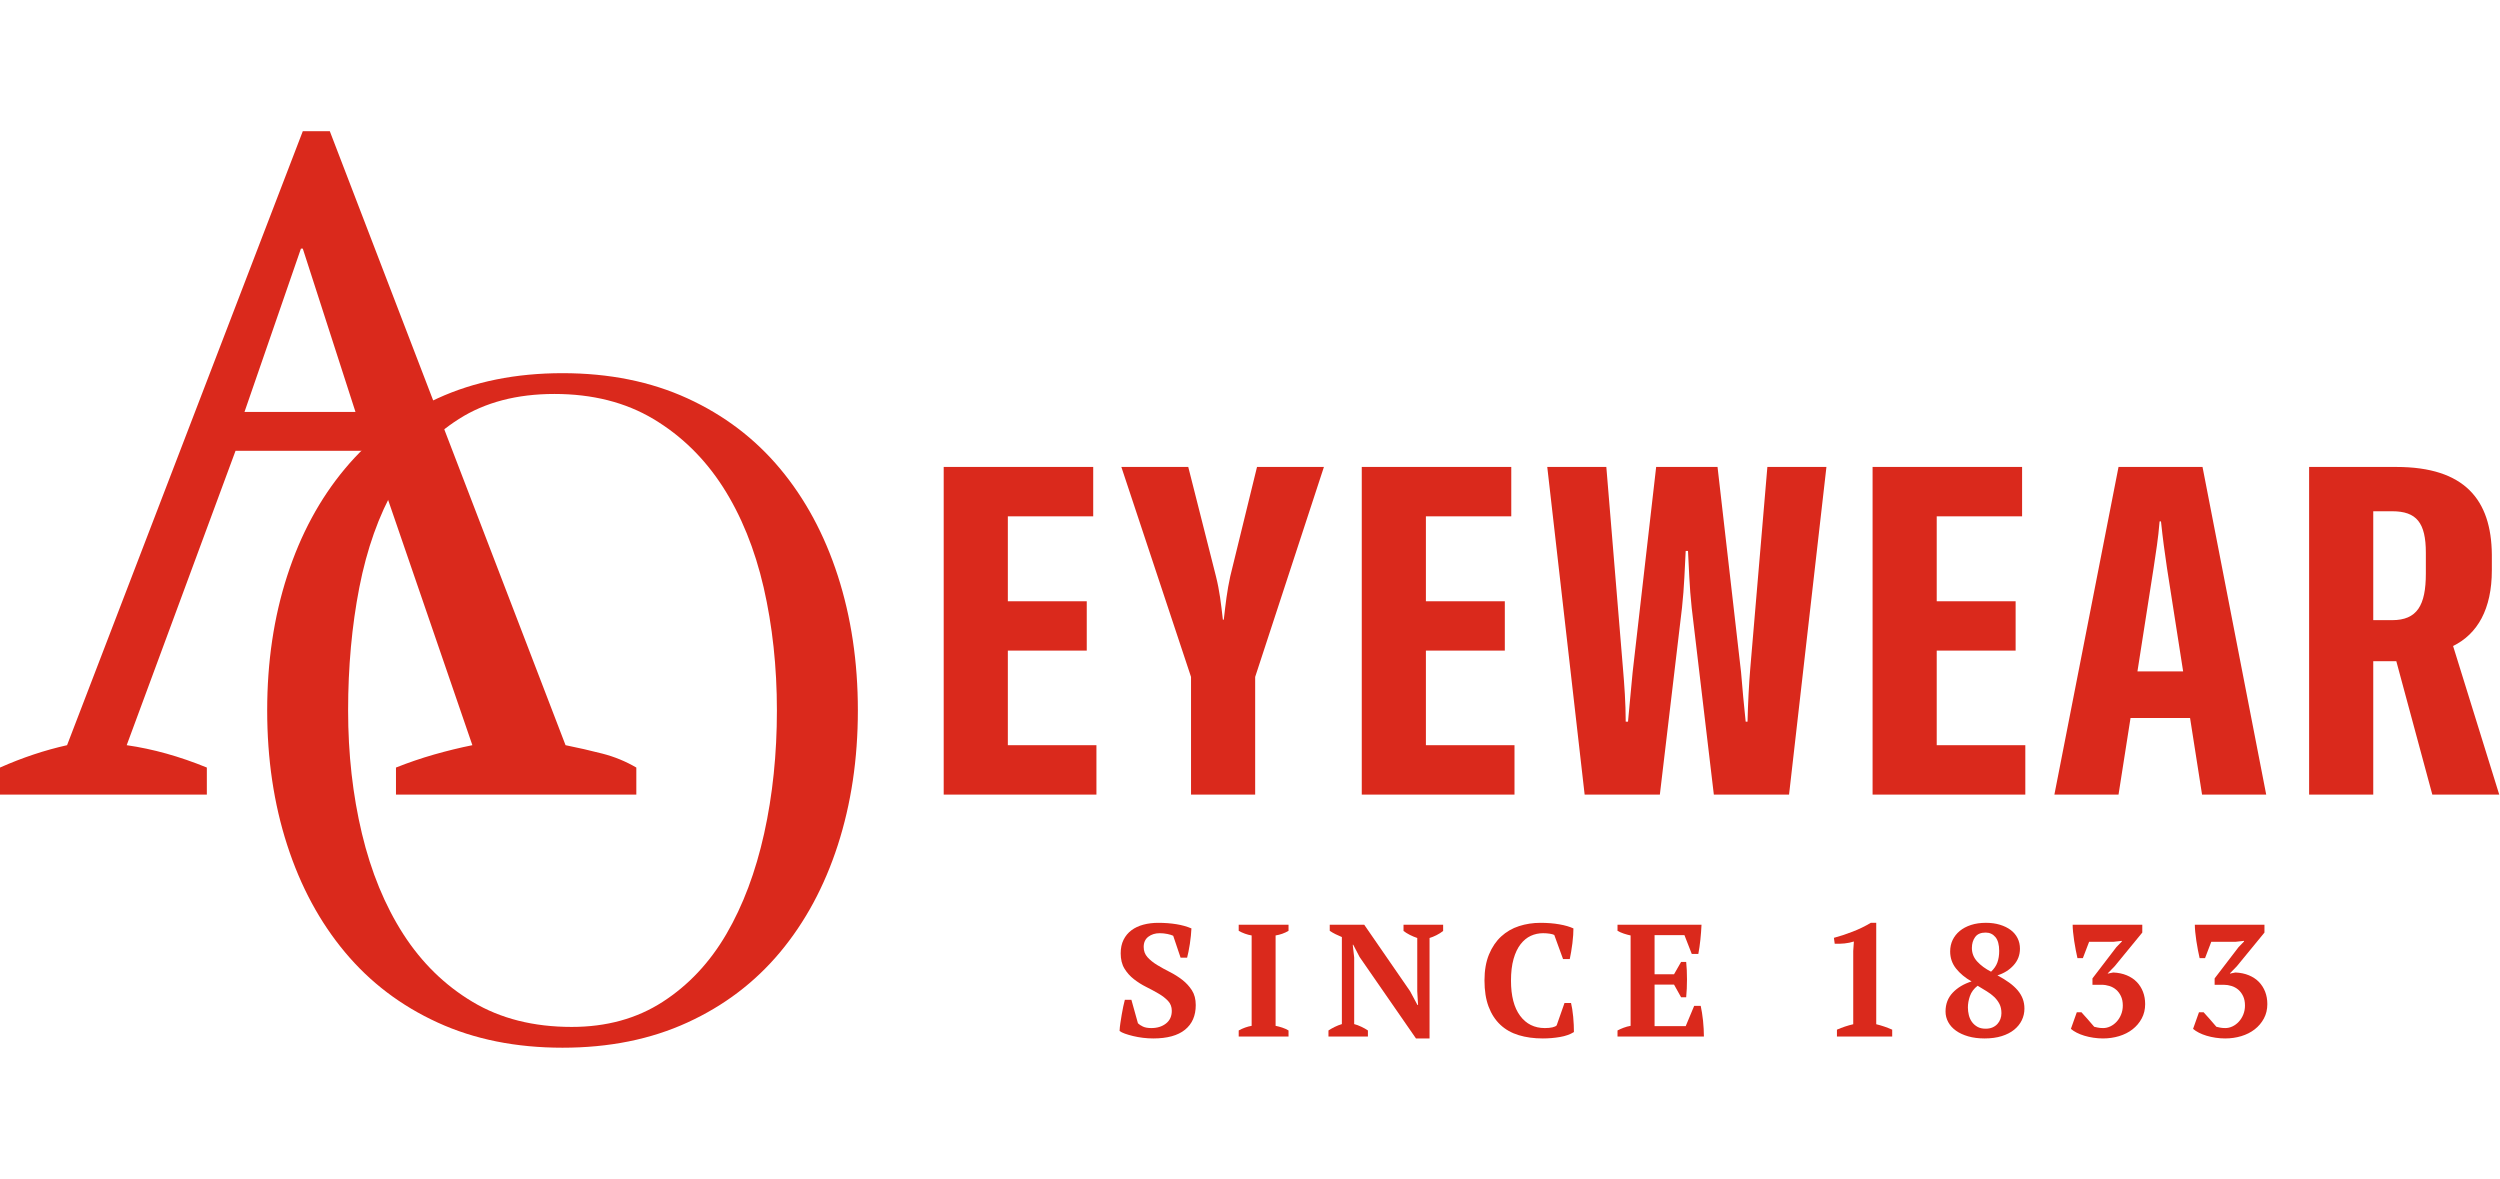
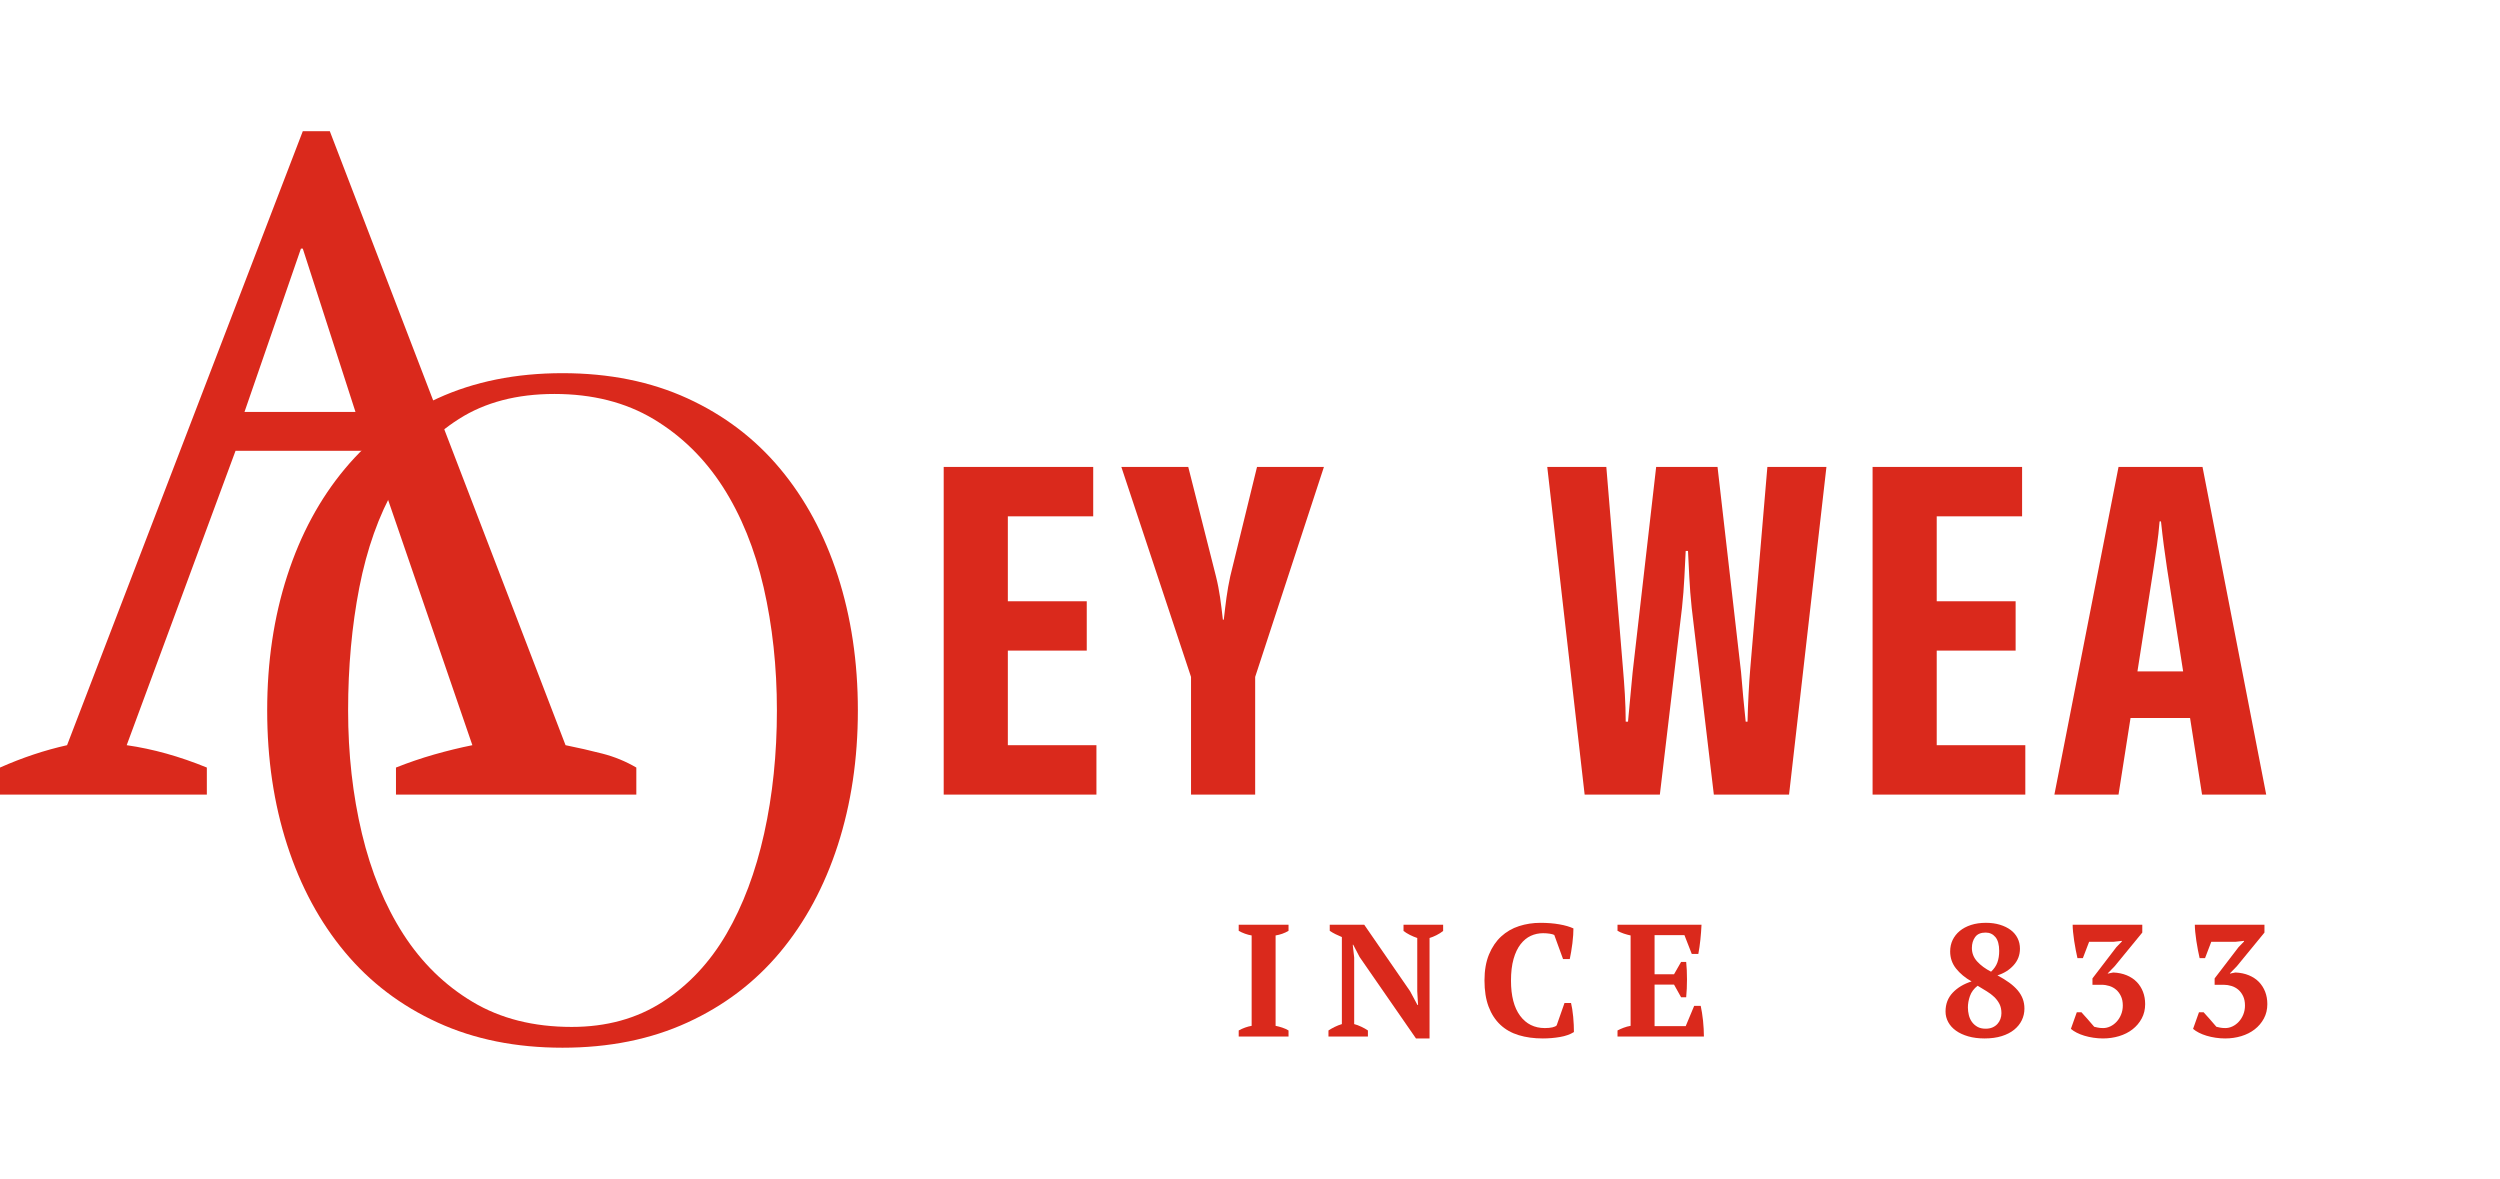
<svg xmlns="http://www.w3.org/2000/svg" xmlns:ns1="http://sodipodi.sourceforge.net/DTD/sodipodi-0.dtd" xmlns:ns2="http://www.inkscape.org/namespaces/inkscape" version="1.1" id="svg2" xml:space="preserve" width="350" height="165" viewBox="0 0 350 165" ns1:docname="logo_american-optical.svg" ns2:version="0.92.5 (2060ec1f9f, 2020-04-08)">
  <title id="title934">Logo American Optical</title>
  <defs id="defs6">
    <clipPath clipPathUnits="userSpaceOnUse" id="clipPath18">
      <path d="M 0,144 H 288 V 0 H 0 Z" id="path16" ns2:connector-curvature="0" />
    </clipPath>
  </defs>
  <ns1:namedview pagecolor="#ffffff" bordercolor="#666666" borderopacity="1" objecttolerance="10" gridtolerance="10" guidetolerance="10" ns2:pageopacity="0" ns2:pageshadow="2" ns2:window-width="1920" ns2:window-height="1009" id="namedview4" showgrid="false" ns2:zoom="0.9921875" ns2:cx="192" ns2:cy="96" ns2:window-x="-8" ns2:window-y="-8" ns2:window-maximized="1" ns2:current-layer="g10" />
  <g id="g10" ns2:groupmode="layer" ns2:label="AmericanOpticalLogo_v3" transform="matrix(1.333,0,0,-1.333,0,165)">
    <g clip-path="url(#clipPath18)" id="g14" style="fill:#da291c" transform="matrix(0.946,0,0,0.946,-4.982,-7.187)">
      <g transform="translate(32.411,92.714)" id="g20" style="fill:#da291c">
        <path ns2:connector-curvature="0" id="path22" style="fill:#da291c;fill-opacity:1;fill-rule:nonzero;stroke:none" d="M 0,0 6.265,18.13 H 6.471 L 12.32,0 Z m 39.726,-37.936 c -1.343,0.345 -2.706,0.656 -4.083,0.934 L 9.472,31.161 H 6.471 l -26.17,-68.163 c -2.48,-0.555 -4.962,-1.38 -7.446,-2.483 v -3.001 h 22.964 v 3.001 c -3.035,1.242 -6.002,2.067 -8.898,2.483 l 12.083,32.681 h 15.067 l 11.227,-32.681 c -1.381,-0.278 -2.795,-0.623 -4.243,-1.035 -1.447,-0.416 -2.862,-0.897 -4.238,-1.448 v -3.001 h 26.684 v 3.001 c -1.17,0.686 -2.428,1.204 -3.775,1.549" />
      </g>
      <g transform="translate(90.104,45.911)" id="g24" style="fill:#da291c">
        <path ns2:connector-curvature="0" id="path26" style="fill:#da291c;fill-opacity:1;fill-rule:nonzero;stroke:none" d="m 0,0 c -0.946,-4.271 -2.343,-7.988 -4.193,-11.165 -1.854,-3.174 -4.215,-5.687 -7.084,-7.537 -2.873,-1.854 -6.235,-2.776 -10.091,-2.776 -4.229,0 -7.895,0.922 -10.995,2.776 -3.099,1.85 -5.663,4.363 -7.707,7.537 -2.038,3.177 -3.569,6.894 -4.589,11.165 -1.019,4.271 -1.531,8.823 -1.531,13.661 0,4.833 0.416,9.386 1.246,13.656 0.835,4.266 2.154,7.992 3.971,11.166 1.812,3.173 4.174,5.682 7.083,7.535 2.906,1.85 6.439,2.777 10.599,2.777 4.229,0 7.891,-0.927 10.99,-2.777 3.1,-1.853 5.669,-4.362 7.712,-7.535 2.038,-3.174 3.547,-6.9 4.533,-11.166 C 0.922,23.047 1.415,18.494 1.415,13.661 1.415,8.823 0.945,4.271 0,0 m 8.178,28.606 c -1.482,4.584 -3.62,8.549 -6.41,11.894 -2.795,3.347 -6.225,5.948 -10.295,7.812 -4.07,1.86 -8.687,2.791 -13.86,2.791 -5.173,0 -9.794,-0.931 -13.859,-2.791 -4.071,-1.864 -7.501,-4.465 -10.291,-7.812 -2.795,-3.345 -4.933,-7.31 -6.414,-11.894 -1.486,-4.588 -2.223,-9.567 -2.223,-14.945 0,-5.379 0.737,-10.363 2.223,-14.95 1.481,-4.584 3.619,-8.548 6.414,-11.894 2.79,-3.346 6.22,-5.947 10.291,-7.808 4.065,-1.865 8.686,-2.794 13.859,-2.794 5.173,0 9.79,0.929 13.86,2.794 4.07,1.861 7.5,4.462 10.295,7.808 2.79,3.346 4.928,7.31 6.41,11.894 1.481,4.587 2.226,9.571 2.226,14.95 0,5.378 -0.745,10.357 -2.226,14.945" />
      </g>
      <g transform="translate(251.732,24.36)" id="g28" style="fill:#da291c">
        <path ns2:connector-curvature="0" id="path30" style="fill:#da291c;fill-opacity:1;fill-rule:nonzero;stroke:none" d="m 0,0 c -0.148,0.035 -0.281,0.065 -0.399,0.089 -0.095,0.106 -0.207,0.236 -0.337,0.389 -0.13,0.154 -0.263,0.307 -0.399,0.462 -0.136,0.153 -0.266,0.298 -0.39,0.434 -0.124,0.136 -0.221,0.245 -0.292,0.328 h -0.515 l -0.656,-1.844 c 0.178,-0.154 0.393,-0.296 0.648,-0.426 0.253,-0.13 0.537,-0.242 0.85,-0.337 0.314,-0.094 0.648,-0.168 1.002,-0.221 0.355,-0.053 0.709,-0.08 1.064,-0.08 0.627,0 1.224,0.086 1.791,0.257 0.567,0.172 1.063,0.423 1.489,0.754 0.426,0.331 0.765,0.733 1.02,1.206 0.254,0.472 0.381,1.004 0.381,1.595 0,0.497 -0.08,0.952 -0.239,1.365 C 4.858,4.385 4.628,4.749 4.326,5.062 4.024,5.375 3.652,5.623 3.209,5.806 2.766,5.99 2.266,6.093 1.711,6.116 L 1.108,5.993 v 0.035 l 0.763,0.78 3.067,3.741 v 0.869 h -7.73 c 0,-0.213 0.014,-0.479 0.044,-0.798 0.029,-0.319 0.071,-0.65 0.124,-0.992 0.053,-0.344 0.112,-0.686 0.177,-1.029 0.065,-0.343 0.127,-0.638 0.186,-0.887 h 0.603 l 0.691,1.809 H 1.711 L 2.668,9.628 V 9.557 L 2.066,8.936 -0.594,5.461 V 4.752 H 0.434 C 0.718,4.752 1.001,4.707 1.285,4.618 1.569,4.53 1.82,4.391 2.039,4.202 2.257,4.013 2.435,3.773 2.571,3.484 2.707,3.194 2.775,2.848 2.775,2.447 2.775,2.092 2.713,1.761 2.589,1.453 2.465,1.146 2.299,0.88 2.092,0.656 1.885,0.431 1.652,0.257 1.392,0.133 1.132,0.009 0.866,-0.053 0.594,-0.053 0.346,-0.053 0.147,-0.035 0,0" />
      </g>
      <g transform="translate(238.168,24.36)" id="g32" style="fill:#da291c">
        <path ns2:connector-curvature="0" id="path34" style="fill:#da291c;fill-opacity:1;fill-rule:nonzero;stroke:none" d="M 0,0 C -0.148,0.035 -0.281,0.065 -0.399,0.089 -0.494,0.195 -0.606,0.325 -0.736,0.478 -0.866,0.632 -1,0.785 -1.135,0.94 -1.271,1.093 -1.401,1.238 -1.525,1.374 -1.649,1.51 -1.746,1.619 -1.817,1.702 h -0.515 l -0.656,-1.844 c 0.177,-0.154 0.393,-0.296 0.648,-0.426 0.253,-0.13 0.537,-0.242 0.851,-0.337 0.313,-0.094 0.647,-0.168 1.001,-0.221 0.355,-0.053 0.709,-0.08 1.064,-0.08 0.627,0 1.224,0.086 1.791,0.257 0.567,0.172 1.063,0.423 1.489,0.754 0.425,0.331 0.765,0.733 1.019,1.206 0.255,0.472 0.382,1.004 0.382,1.595 0,0.497 -0.08,0.952 -0.24,1.365 C 4.858,4.385 4.628,4.749 4.326,5.062 4.024,5.375 3.652,5.623 3.209,5.806 2.766,5.99 2.266,6.093 1.711,6.116 L 1.108,5.993 v 0.035 l 0.762,0.78 3.068,3.741 v 0.869 h -7.731 c 0,-0.213 0.015,-0.479 0.045,-0.798 0.029,-0.319 0.071,-0.65 0.124,-0.992 0.053,-0.344 0.112,-0.686 0.177,-1.029 0.065,-0.343 0.127,-0.638 0.186,-0.887 h 0.603 l 0.692,1.809 H 1.711 L 2.668,9.628 V 9.557 L 2.065,8.936 -0.594,5.461 V 4.752 H 0.434 C 0.718,4.752 1.001,4.707 1.285,4.618 1.569,4.53 1.82,4.391 2.039,4.202 2.257,4.013 2.435,3.773 2.57,3.484 2.706,3.194 2.775,2.848 2.775,2.447 2.775,2.092 2.712,1.761 2.588,1.453 2.464,1.146 2.299,0.88 2.092,0.656 1.885,0.431 1.652,0.257 1.392,0.133 1.132,0.009 0.866,-0.053 0.594,-0.053 0.346,-0.053 0.147,-0.035 0,0" />
      </g>
      <g transform="translate(227.354,25.308)" id="g36" style="fill:#da291c">
        <path ns2:connector-curvature="0" id="path38" style="fill:#da291c;fill-opacity:1;fill-rule:nonzero;stroke:none" d="m 0,0 c -0.076,-0.207 -0.188,-0.39 -0.334,-0.549 -0.146,-0.16 -0.328,-0.287 -0.544,-0.381 -0.217,-0.095 -0.472,-0.142 -0.764,-0.142 -0.363,0 -0.668,0.071 -0.914,0.213 -0.246,0.141 -0.447,0.321 -0.606,0.54 -0.158,0.219 -0.271,0.47 -0.342,0.753 -0.07,0.284 -0.105,0.568 -0.105,0.852 0,0.413 0.076,0.839 0.23,1.276 0.154,0.437 0.437,0.816 0.851,1.135 0.35,-0.213 0.686,-0.416 1.006,-0.612 C -1.201,2.89 -0.921,2.677 -0.682,2.447 -0.443,2.216 -0.251,1.959 -0.105,1.675 0.041,1.392 0.114,1.049 0.114,0.647 0.114,0.423 0.076,0.207 0,0 m -2.803,9.105 c 0.242,0.331 0.63,0.496 1.162,0.496 0.449,0 0.812,-0.169 1.09,-0.505 0.278,-0.337 0.417,-0.848 0.417,-1.534 0,-0.485 -0.068,-0.913 -0.204,-1.285 -0.136,-0.373 -0.37,-0.712 -0.701,-1.02 -0.626,0.319 -1.137,0.694 -1.533,1.126 -0.396,0.431 -0.594,0.931 -0.594,1.498 0,0.485 0.121,0.893 0.363,1.224 M 2.481,2.243 C 2.357,2.574 2.171,2.887 1.923,3.183 1.674,3.478 1.364,3.762 0.992,4.034 0.62,4.306 0.179,4.577 -0.329,4.85 c 0.72,0.224 1.318,0.596 1.79,1.117 0.473,0.52 0.71,1.134 0.71,1.843 0,0.426 -0.089,0.816 -0.266,1.17 -0.178,0.355 -0.432,0.657 -0.762,0.905 -0.332,0.248 -0.731,0.443 -1.197,0.585 -0.468,0.142 -0.985,0.213 -1.552,0.213 -0.614,0 -1.167,-0.08 -1.657,-0.239 C -3.754,10.284 -4.171,10.062 -4.514,9.779 -4.856,9.495 -5.119,9.161 -5.303,8.777 -5.486,8.393 -5.578,7.97 -5.578,7.509 c 0,-0.721 0.219,-1.356 0.657,-1.906 0.437,-0.55 1.01,-1.026 1.719,-1.427 C -4.065,3.904 -4.761,3.487 -5.294,2.926 -5.826,2.364 -6.091,1.669 -6.091,0.842 c 0,-0.425 0.1,-0.821 0.301,-1.188 0.201,-0.366 0.487,-0.682 0.86,-0.948 0.372,-0.266 0.827,-0.476 1.365,-0.63 0.538,-0.153 1.138,-0.23 1.8,-0.23 0.72,0 1.356,0.086 1.906,0.257 0.549,0.171 1.01,0.408 1.383,0.709 0.372,0.302 0.656,0.653 0.851,1.055 0.195,0.402 0.292,0.833 0.292,1.295 0,0.39 -0.062,0.75 -0.186,1.081" />
      </g>
      <g transform="translate(215.341,24.129)" id="g40" style="fill:#da291c">
-         <path ns2:connector-curvature="0" id="path42" style="fill:#da291c;fill-opacity:1;fill-rule:nonzero;stroke:none" d="m 0,0 c -0.295,0.13 -0.592,0.245 -0.886,0.346 -0.296,0.1 -0.592,0.186 -0.887,0.257 v 11.259 h -0.603 c -0.626,-0.379 -1.309,-0.71 -2.048,-0.993 -0.739,-0.284 -1.421,-0.509 -2.048,-0.674 l 0.089,-0.656 c 0.379,-0.012 0.745,0 1.099,0.035 0.355,0.036 0.697,0.107 1.029,0.213 L -4.326,8.741 V 0.603 C -4.634,0.532 -4.938,0.446 -5.239,0.346 -5.541,0.245 -5.839,0.13 -6.135,0 V -0.763 H 0 Z" />
-       </g>
+         </g>
      <g transform="translate(184.845,35.778)" id="g44" style="fill:#da291c">
        <path ns2:connector-curvature="0" id="path46" style="fill:#da291c;fill-opacity:1;fill-rule:nonzero;stroke:none" d="M 0,0 V -0.673 C 0.201,-0.792 0.434,-0.896 0.7,-0.984 0.966,-1.073 1.217,-1.141 1.454,-1.188 V -11.224 C 1.182,-11.271 0.922,-11.342 0.674,-11.436 0.426,-11.531 0.201,-11.631 0,-11.737 v -0.674 h 9.592 c 0,0.26 -0.008,0.543 -0.026,0.851 -0.018,0.307 -0.042,0.612 -0.071,0.913 -0.03,0.301 -0.069,0.594 -0.116,0.877 -0.047,0.284 -0.095,0.538 -0.142,0.763 H 8.511 l -0.94,-2.252 H 4.114 v 4.61 h 2.163 l 0.78,-1.4 h 0.567 c 0.059,0.614 0.089,1.276 0.089,1.985 0,0.71 -0.03,1.353 -0.089,1.933 H 7.057 L 6.277,-5.496 H 4.114 v 4.344 h 3.315 l 0.816,-2.092 h 0.727 c 0.094,0.496 0.171,1.028 0.23,1.595 0.059,0.568 0.1,1.117 0.124,1.649 z" />
      </g>
      <g transform="translate(178.09,24.607)" id="g48" style="fill:#da291c">
        <path ns2:connector-curvature="0" id="path50" style="fill:#da291c;fill-opacity:1;fill-rule:nonzero;stroke:none" d="m 0,0 c -0.083,-0.095 -0.239,-0.168 -0.47,-0.221 -0.23,-0.054 -0.511,-0.08 -0.842,-0.08 -1.159,0 -2.074,0.455 -2.748,1.365 -0.674,0.91 -1.011,2.21 -1.011,3.901 0,0.933 0.095,1.734 0.284,2.402 0.189,0.668 0.449,1.215 0.78,1.64 0.331,0.425 0.709,0.736 1.134,0.931 0.426,0.195 0.881,0.293 1.366,0.293 0.248,0 0.49,-0.018 0.727,-0.053 0.236,-0.036 0.407,-0.084 0.514,-0.142 L 0.709,7.358 h 0.745 c 0.047,0.213 0.097,0.476 0.15,0.789 0.054,0.313 0.101,0.633 0.142,0.958 0.042,0.324 0.071,0.635 0.089,0.931 0.018,0.295 0.026,0.537 0.026,0.726 -0.401,0.189 -0.918,0.34 -1.551,0.452 -0.632,0.113 -1.338,0.169 -2.118,0.169 -0.828,0 -1.617,-0.122 -2.367,-0.363 C -4.926,10.777 -5.585,10.396 -6.153,9.876 -6.72,9.356 -7.172,8.691 -7.509,7.881 -7.846,7.071 -8.014,6.105 -8.014,4.982 c 0,-1.134 0.154,-2.107 0.461,-2.916 0.307,-0.81 0.742,-1.478 1.303,-2.004 0.561,-0.526 1.241,-0.91 2.039,-1.152 0.798,-0.242 1.687,-0.363 2.668,-0.363 0.651,0 1.286,0.053 1.906,0.159 0.621,0.106 1.138,0.29 1.552,0.55 0,0.236 -0.006,0.502 -0.018,0.797 C 1.885,0.349 1.864,0.647 1.835,0.949 1.806,1.25 1.77,1.534 1.729,1.8 1.687,2.066 1.643,2.293 1.596,2.482 H 0.869 Z" />
      </g>
      <g transform="translate(161.087,35.086)" id="g52" style="fill:#da291c">
        <path ns2:connector-curvature="0" id="path54" style="fill:#da291c;fill-opacity:1;fill-rule:nonzero;stroke:none" d="m 0,0 c 0.201,-0.154 0.435,-0.298 0.7,-0.434 0.266,-0.135 0.541,-0.25 0.825,-0.345 V -6.688 L 1.614,-8.21 H 1.543 l -0.816,1.525 -5.088,7.376 h -3.83 V 0.018 c 0.189,-0.131 0.402,-0.254 0.638,-0.372 0.236,-0.118 0.473,-0.225 0.709,-0.319 v -9.665 c -0.272,-0.083 -0.534,-0.186 -0.789,-0.31 -0.254,-0.124 -0.487,-0.257 -0.7,-0.398 v -0.674 h 4.38 v 0.674 c -0.202,0.142 -0.447,0.281 -0.736,0.416 -0.29,0.136 -0.553,0.234 -0.789,0.293 v 7.393 l -0.16,1.419 h 0.053 l 0.71,-1.365 6.258,-9.042 H 2.89 v 11.153 c 0.236,0.071 0.491,0.173 0.762,0.309 0.273,0.136 0.52,0.293 0.746,0.47 V 0.691 H 0 Z" />
      </g>
      <g transform="translate(148.321,24.04)" id="g56" style="fill:#da291c">
        <path ns2:connector-curvature="0" id="path58" style="fill:#da291c;fill-opacity:1;fill-rule:nonzero;stroke:none" d="m 0,0 c -0.212,0.13 -0.446,0.236 -0.7,0.319 -0.254,0.083 -0.5,0.148 -0.736,0.195 v 10.035 c 0.236,0.036 0.482,0.098 0.736,0.186 0.254,0.089 0.488,0.199 0.7,0.329 v 0.673 h -5.532 v -0.673 c 0.201,-0.119 0.432,-0.225 0.692,-0.319 0.26,-0.095 0.508,-0.16 0.745,-0.196 V 0.514 C -4.58,0.431 -5.059,0.26 -5.532,0 V -0.674 H 0 Z" />
      </g>
      <g transform="translate(130.875,27.444)" id="g60" style="fill:#da291c">
-         <path ns2:connector-curvature="0" id="path62" style="fill:#da291c;fill-opacity:1;fill-rule:nonzero;stroke:none" d="M 0,0 H -0.727 C -0.786,-0.213 -0.845,-0.461 -0.904,-0.744 -0.963,-1.028 -1.02,-1.327 -1.073,-1.64 -1.126,-1.953 -1.176,-2.267 -1.223,-2.58 -1.271,-2.893 -1.3,-3.186 -1.312,-3.457 c 0.13,-0.107 0.328,-0.207 0.594,-0.302 0.266,-0.095 0.57,-0.183 0.913,-0.266 0.343,-0.083 0.706,-0.147 1.09,-0.195 0.384,-0.047 0.765,-0.07 1.144,-0.07 1.548,0 2.722,0.321 3.52,0.965 0.797,0.645 1.196,1.558 1.196,2.74 0,0.65 -0.142,1.197 -0.427,1.64 C 6.434,1.498 6.078,1.885 5.652,2.216 5.225,2.547 4.759,2.84 4.255,3.094 3.752,3.348 3.286,3.605 2.859,3.865 2.432,4.125 2.076,4.412 1.792,4.725 1.507,5.038 1.365,5.419 1.365,5.869 c 0,0.496 0.172,0.874 0.517,1.134 0.344,0.26 0.765,0.391 1.264,0.391 0.297,0 0.585,-0.03 0.864,-0.089 C 4.289,7.246 4.499,7.181 4.642,7.11 L 5.461,4.681 H 6.188 C 6.235,4.858 6.285,5.08 6.338,5.346 6.392,5.612 6.442,5.896 6.49,6.197 6.537,6.498 6.575,6.802 6.605,7.11 6.634,7.417 6.655,7.689 6.666,7.925 6.17,8.138 5.612,8.295 4.991,8.395 4.371,8.495 3.7,8.546 2.979,8.546 2.387,8.546 1.838,8.478 1.33,8.342 0.822,8.206 0.381,7.999 0.009,7.722 -0.363,7.444 -0.656,7.092 -0.869,6.666 -1.081,6.241 -1.188,5.738 -1.188,5.16 -1.188,4.486 -1.049,3.921 -0.771,3.467 -0.494,3.011 -0.142,2.618 0.284,2.287 0.709,1.956 1.164,1.669 1.649,1.427 2.134,1.185 2.589,0.94 3.014,0.691 3.44,0.443 3.791,0.171 4.069,-0.124 4.347,-0.42 4.486,-0.786 4.486,-1.223 4.486,-1.826 4.27,-2.296 3.838,-2.633 3.407,-2.97 2.866,-3.138 2.216,-3.138 c -0.39,0 -0.703,0.056 -0.939,0.168 -0.237,0.112 -0.42,0.233 -0.55,0.364 z" />
-       </g>
+         </g>
      <g transform="translate(274.588,74.768)" id="g64" style="fill:#da291c">
-         <path ns2:connector-curvature="0" id="path66" style="fill:#da291c;fill-opacity:1;fill-rule:nonzero;stroke:none" d="m 0,0 c 0,-3.535 -0.973,-5.174 -3.74,-5.174 h -2.1 v 12.09 h 2.1 C -1.025,6.916 0,5.635 0,2.305 Z m 3.023,-8.043 c 2.715,1.331 4.303,4.098 4.303,8.401 V 2.1 C 7.275,8.197 4.303,11.834 -3.279,11.834 h -9.682 V -24.54 h 7.121 v 14.806 h 2.561 L 0.717,-24.54 h 7.429 z" />
-       </g>
+         </g>
      <g transform="translate(242.569,63.907)" id="g68" style="fill:#da291c">
        <path ns2:connector-curvature="0" id="path70" style="fill:#da291c;fill-opacity:1;fill-rule:nonzero;stroke:none" d="m 0,0 1.793,11.476 c 0.256,1.742 0.512,3.227 0.666,5.175 H 2.613 C 2.818,14.703 3.022,13.218 3.279,11.476 L 5.072,0 Z m 7.224,22.695 h -9.325 l -7.12,-36.373 h 7.12 l 1.333,8.504 h 6.609 l 1.331,-8.504 h 7.122 z" />
      </g>
      <g transform="translate(220.284,55.71)" id="g72" style="fill:#da291c">
        <path ns2:connector-curvature="0" id="path74" style="fill:#da291c;fill-opacity:1;fill-rule:nonzero;stroke:none" d="m 0,0 v 10.502 h 8.76 v 5.482 H 0 v 9.427 h 9.478 v 5.481 H -7.121 V -5.481 H 9.836 V 0 Z" />
      </g>
      <g transform="translate(181.195,50.229)" id="g76" style="fill:#da291c">
        <path ns2:connector-curvature="0" id="path78" style="fill:#da291c;fill-opacity:1;fill-rule:nonzero;stroke:none" d="m 0,0 h 8.351 l 2.459,20.748 c 0.256,2.306 0.307,4.509 0.41,6.301 h 0.256 c 0.102,-1.792 0.154,-3.995 0.409,-6.301 L 14.344,0 h 8.351 l 4.15,36.374 H 20.288 L 18.392,14.037 C 18.239,12.244 18.136,10.143 18.084,8.094 h -0.205 c -0.204,1.844 -0.358,3.689 -0.512,5.482 L 14.754,36.374 H 7.941 L 5.328,13.576 C 5.174,11.783 4.969,9.938 4.816,8.094 H 4.56 c 0,2.049 -0.154,4.15 -0.308,5.943 L 2.408,36.374 H -4.15 Z" />
      </g>
      <g transform="translate(163.572,55.71)" id="g80" style="fill:#da291c">
-         <path ns2:connector-curvature="0" id="path82" style="fill:#da291c;fill-opacity:1;fill-rule:nonzero;stroke:none" d="m 0,0 v 10.502 h 8.761 v 5.482 H 0 v 9.427 h 9.478 v 5.481 H -7.121 V -5.481 H 9.836 V 0 Z" />
-       </g>
+         </g>
      <g transform="translate(137.496,50.229)" id="g84" style="fill:#da291c">
        <path ns2:connector-curvature="0" id="path86" style="fill:#da291c;fill-opacity:1;fill-rule:nonzero;stroke:none" d="m 0,0 h 7.121 v 13.064 l 7.633,23.31 H 7.326 L 4.355,24.232 C 3.996,22.593 3.842,21.21 3.637,19.416 H 3.535 C 3.33,21.21 3.177,22.593 2.767,24.232 L -0.308,36.374 H -7.736 L 0,13.064 Z" />
      </g>
      <g transform="translate(117.158,55.71)" id="g88" style="fill:#da291c">
        <path ns2:connector-curvature="0" id="path90" style="fill:#da291c;fill-opacity:1;fill-rule:nonzero;stroke:none" d="m 0,0 v 10.502 h 8.761 v 5.482 H 0 v 9.427 h 9.478 v 5.481 H -7.121 V -5.481 H 9.836 V 0 Z" />
      </g>
    </g>
  </g>
</svg>